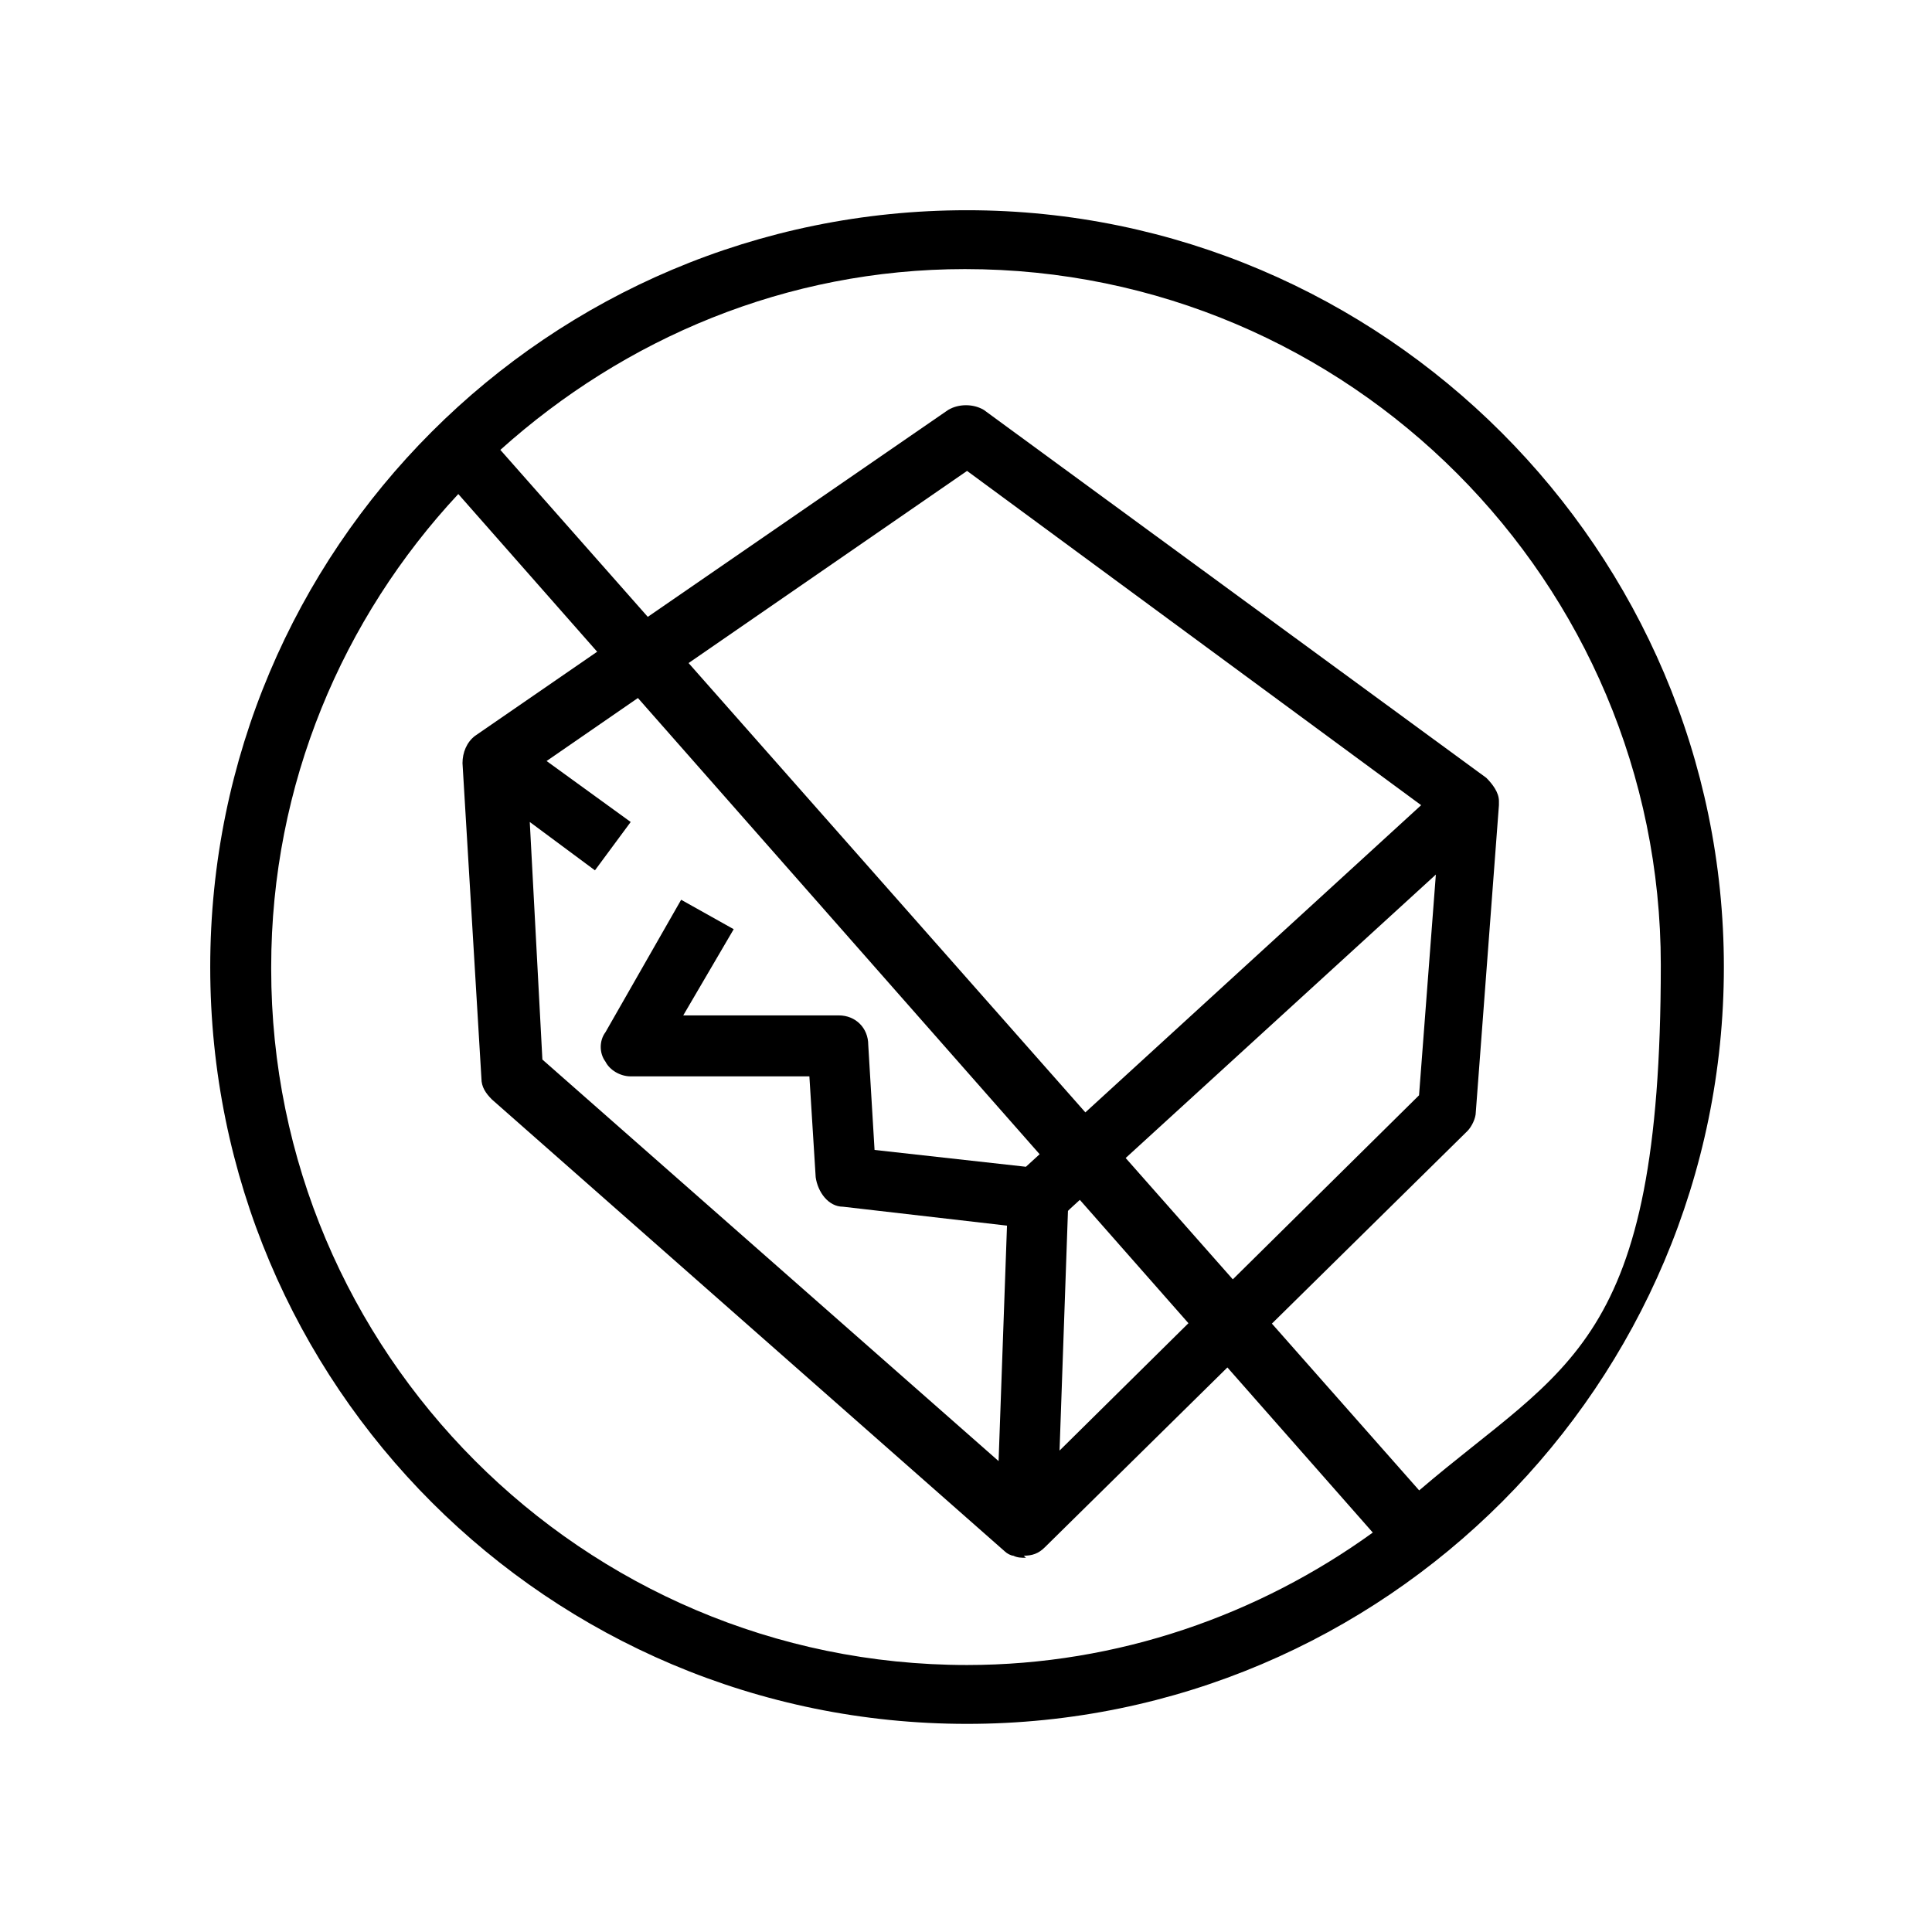
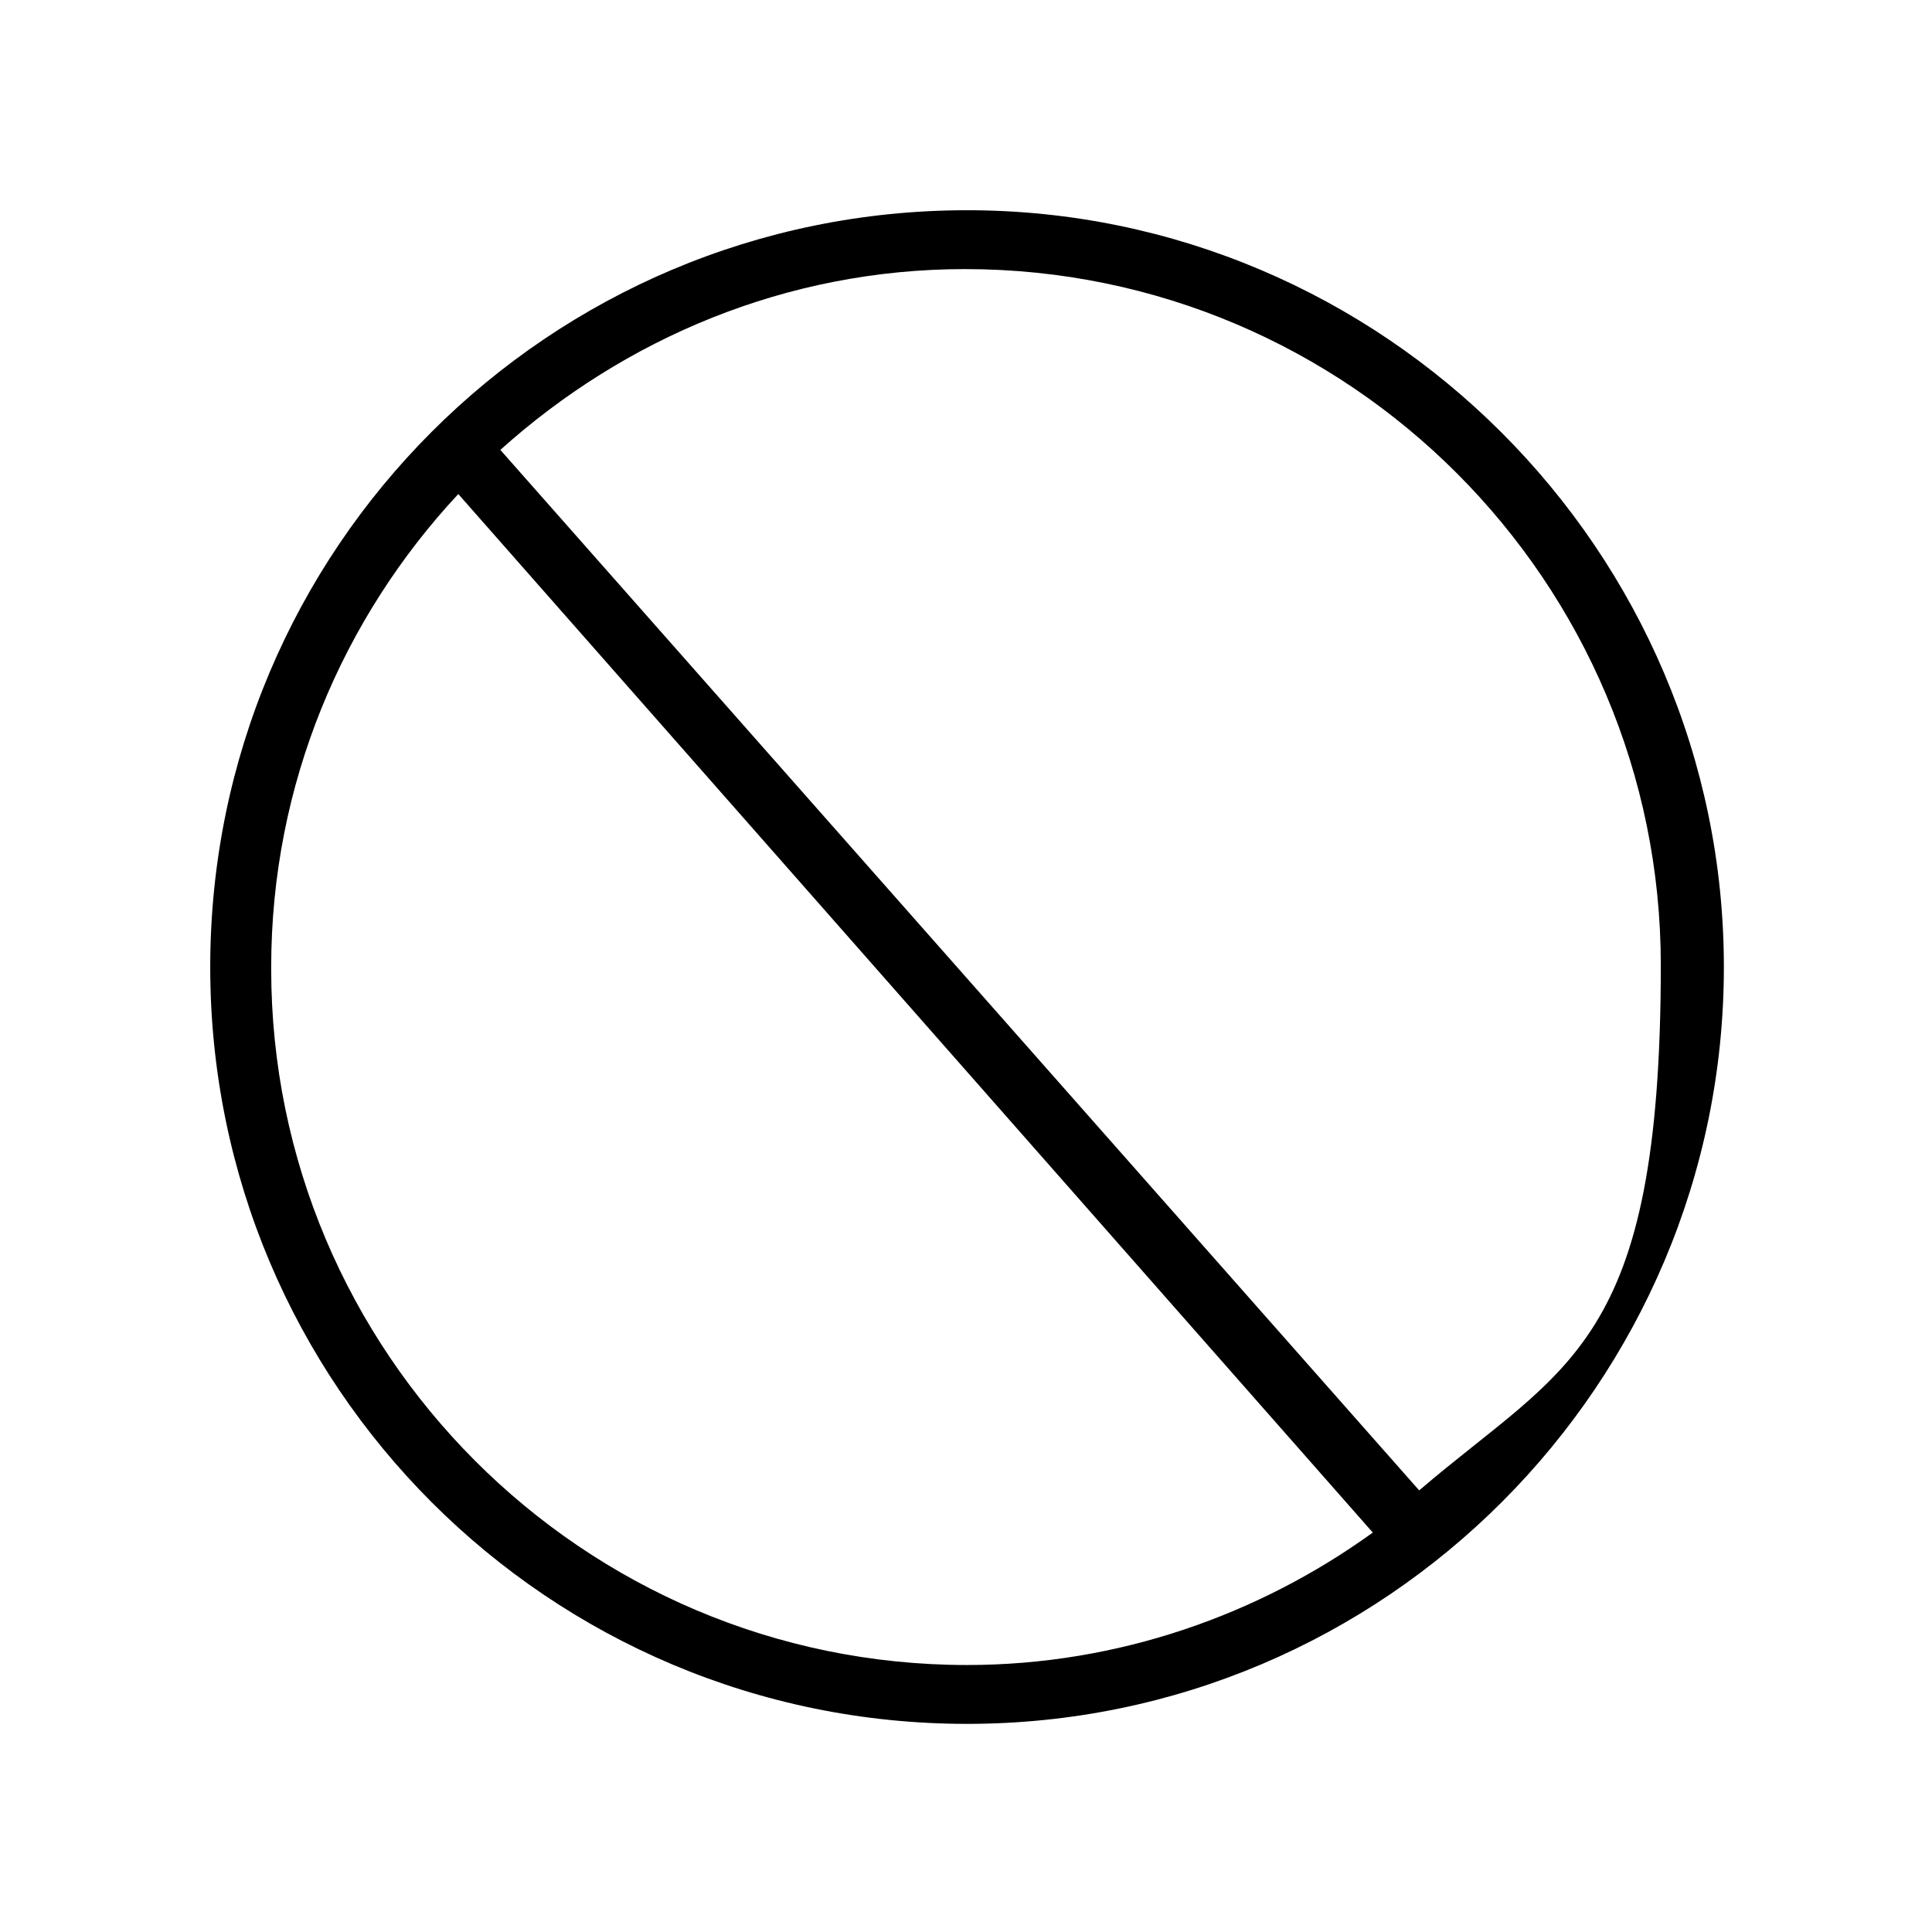
<svg xmlns="http://www.w3.org/2000/svg" id="Layer_1" data-name="Layer 1" version="1.1" viewBox="0 0 91.9 91.9">
  <defs>
    <style>
      .cls-1 {
        fill: #000;
        stroke-width: 0px;
      }
    </style>
  </defs>
-   <path class="cls-1" d="M48.8,74.1c-.2,0-.4,0-.6-.1-.1,0-.3-.1-.4-.2l-24.4-21.5c-.3-.3-.5-.6-.5-1l-.9-15c0-.5.2-1,.6-1.3l22.5-15.5c.5-.3,1.2-.3,1.7,0l23.9,17.5c.3.3.6.7.6,1.1,0,0,0,.1,0,.2l-1.1,14.6c0,.3-.2.7-.4.9l-20.1,19.8c-.3.3-.6.4-1,.4ZM25.8,50.4l21.7,19.1.4-11.2-7.8-.9c-.7,0-1.2-.7-1.3-1.4l-.3-4.8h-8.5c-.5,0-1-.3-1.2-.7-.3-.4-.3-1,0-1.4l3.6-6.3,2.5,1.4-2.4,4.1h7.4c.8,0,1.4.6,1.4,1.4l.3,5,7.2.8,18.8-17.2-21.6-15.9-20,13.8,4,2.9-1.7,2.3-3.1-2.3.6,11.3ZM50.8,57.6l-.4,11.4,17.1-16.9.8-10.5-17.4,15.9Z" />
  <path class="cls-1" d="M46,10c-19.9,0-36,16.1-36,36s16.1,36,36,36,36-16.2,36-36S65.8,10,46,10ZM12.9,46c0-8.7,3.4-16.6,8.9-22.5l43.5,49.4c-5.4,3.9-12.1,6.3-19.3,6.3-18.3,0-33.1-14.9-33.1-33.1ZM67.6,71L23.8,21.4c5.9-5.3,13.6-8.6,22.1-8.6,18.3,0,33.1,14.9,33.1,33.1s-4.5,19-11.5,25Z" />
</svg>